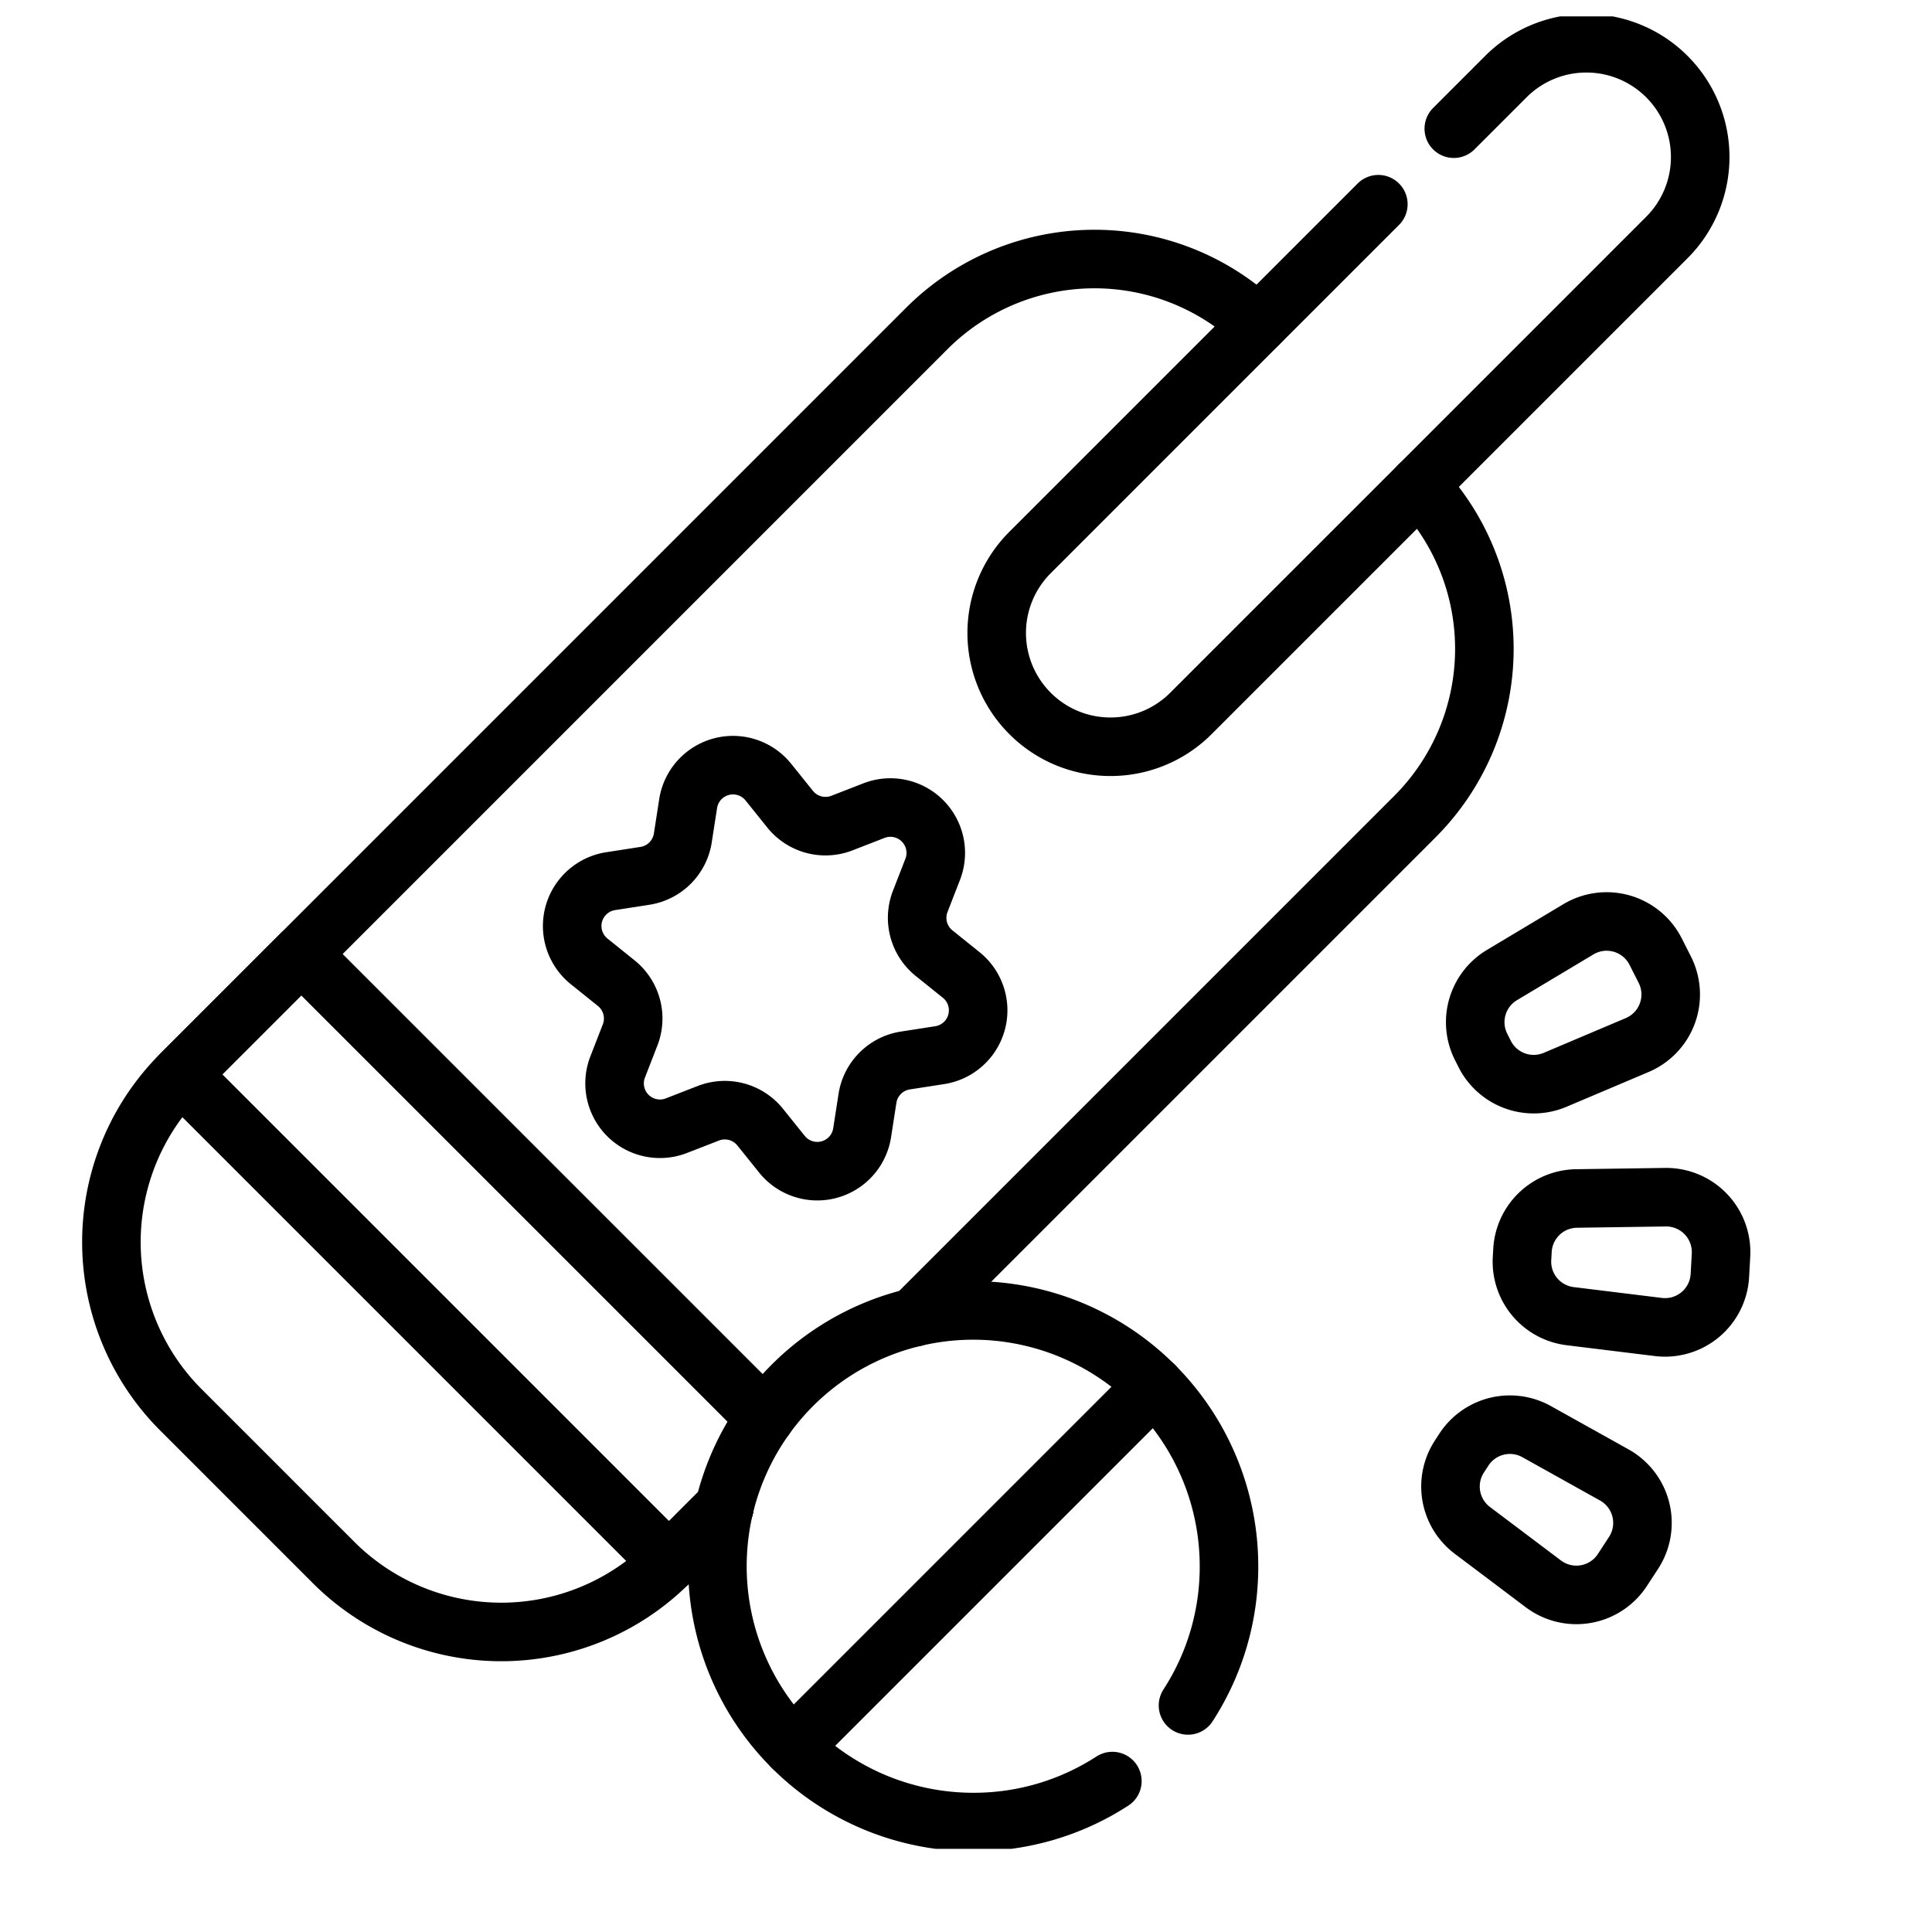
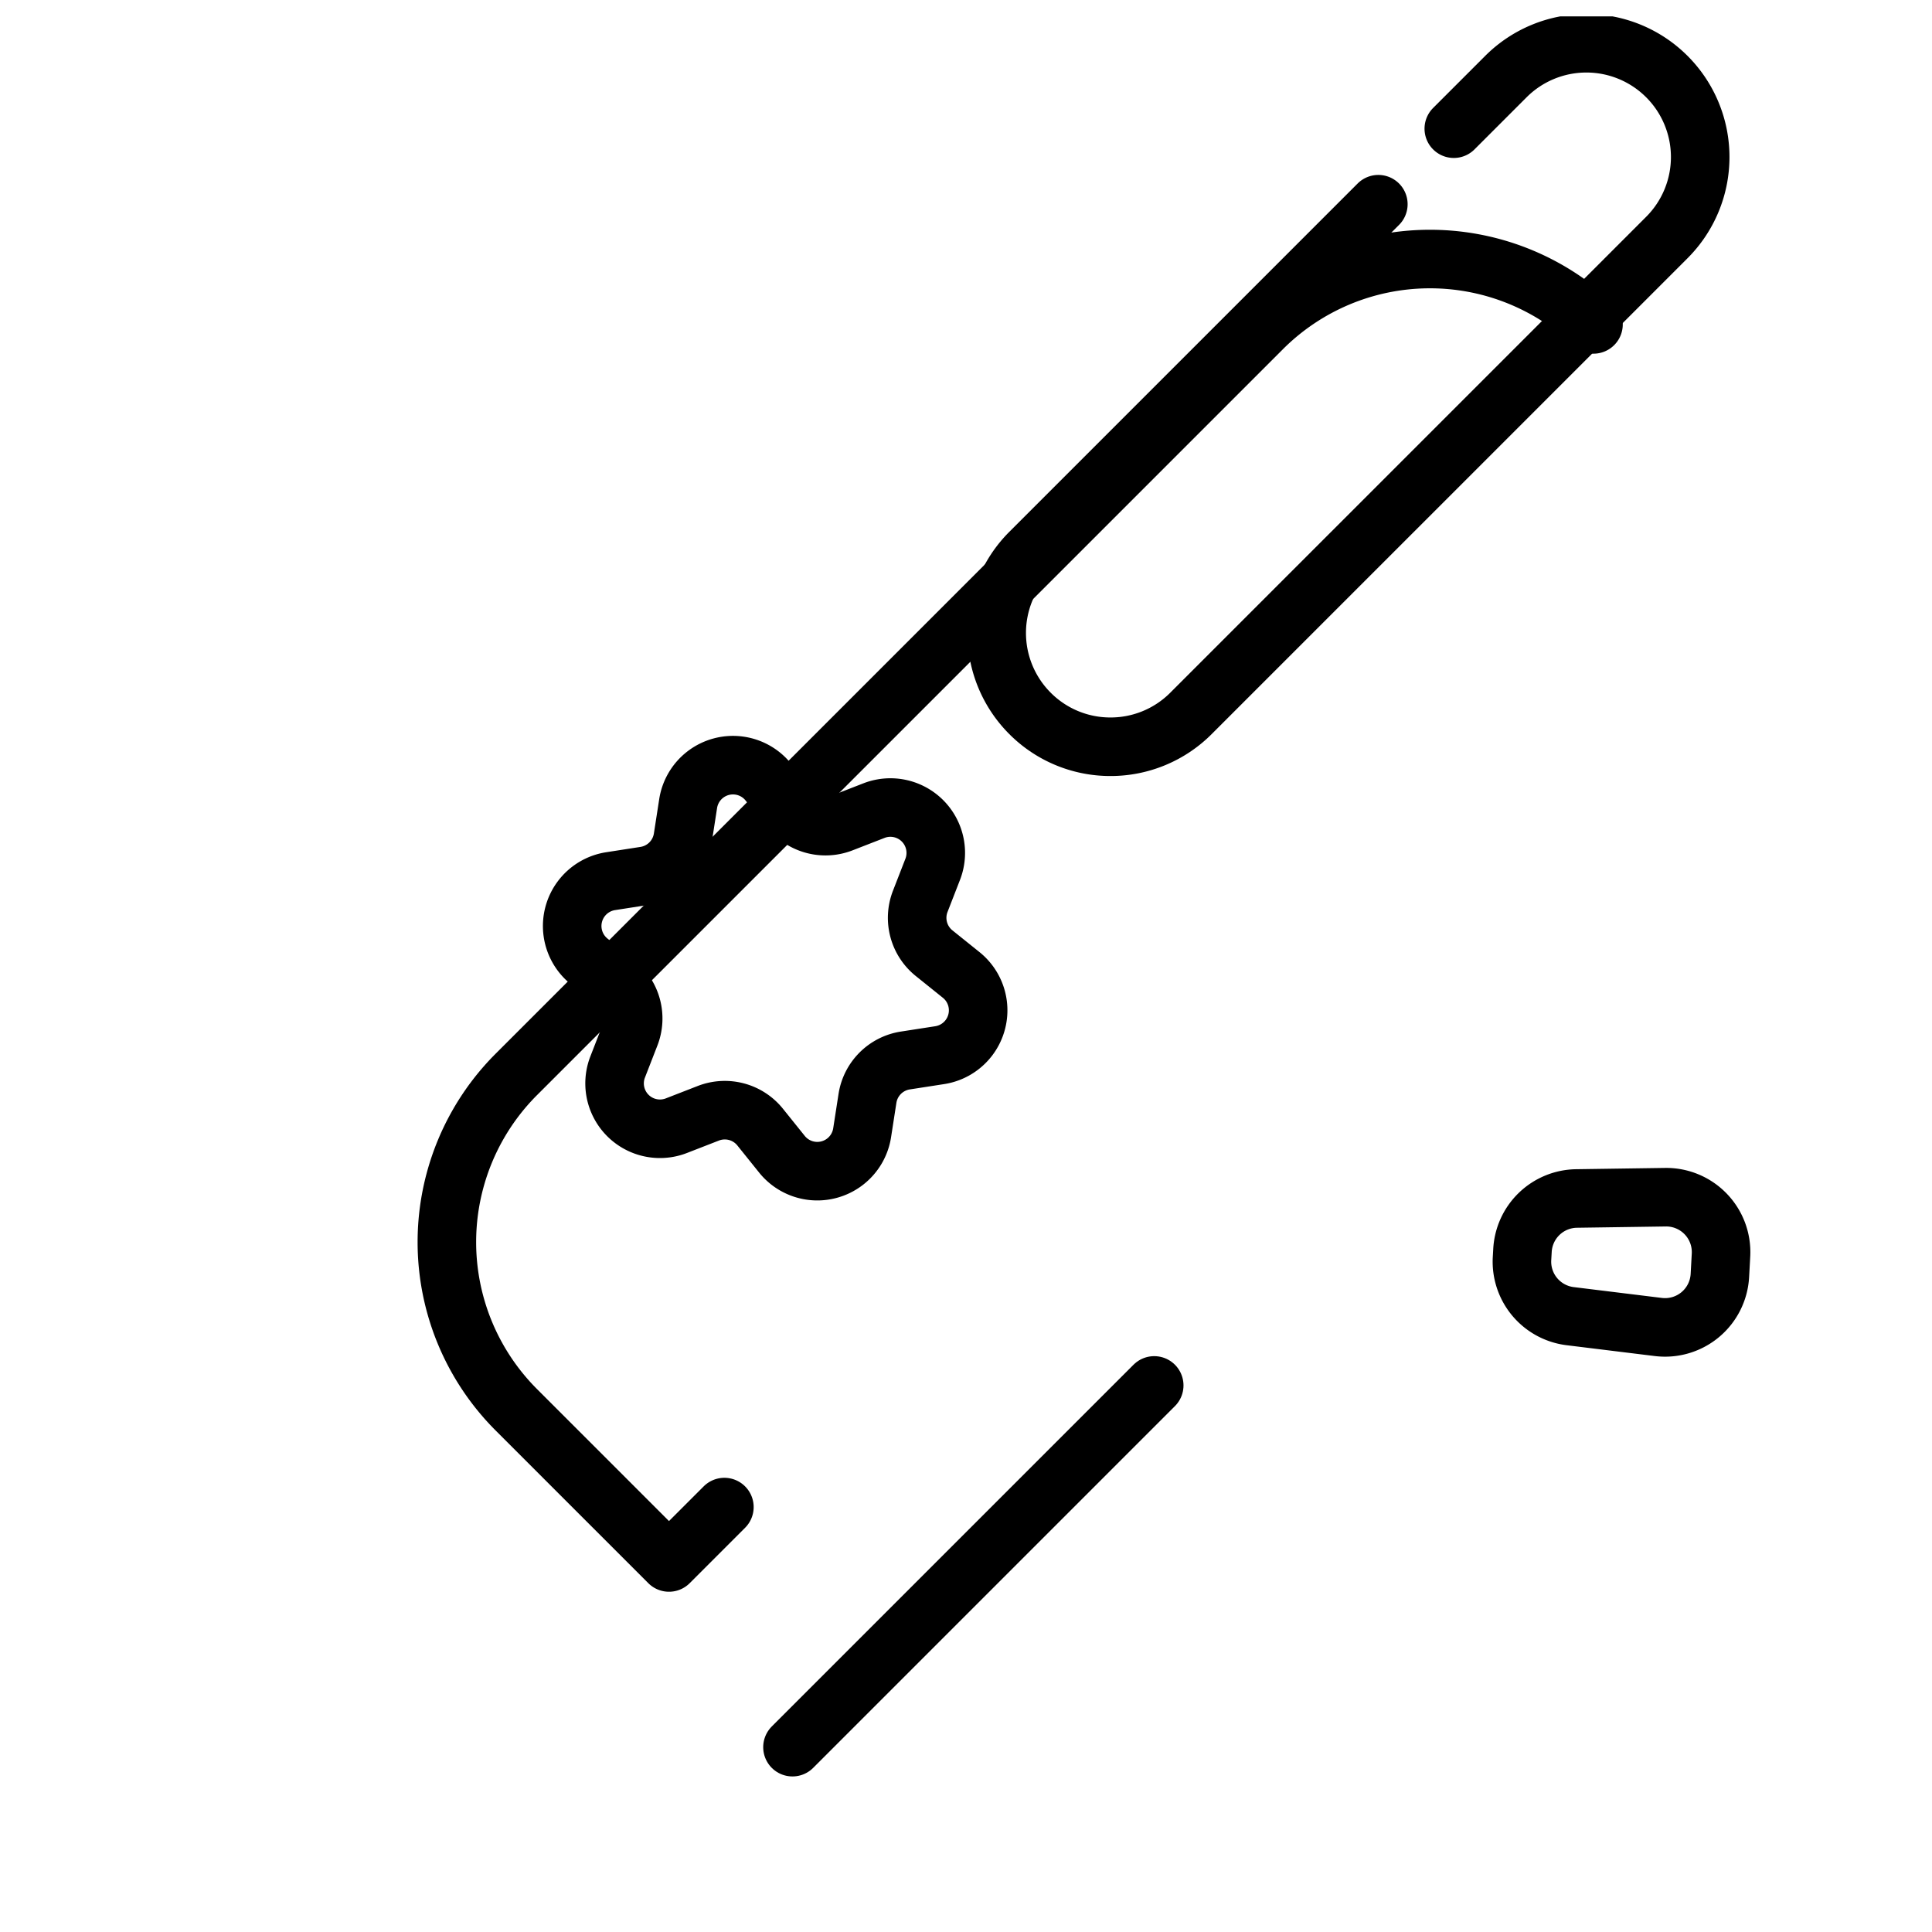
<svg xmlns="http://www.w3.org/2000/svg" width="33" height="33" viewBox="0 0 33 33">
  <defs>
    <clipPath id="clip-path">
      <path id="path2355" d="M0-682.665H31.3v31.3H0Z" transform="translate(0 682.665)" />
    </clipPath>
    <clipPath id="clip-Cricket_pitch">
      <rect width="33" height="33" />
    </clipPath>
  </defs>
  <g id="Cricket_pitch" data-name="Cricket pitch" clip-path="url(#clip-Cricket_pitch)">
    <g id="g2349" transform="translate(0 682.945)">
      <g id="g2351" transform="translate(0 -682.665)">
        <g id="g2353" clip-path="url(#clip-path)">
          <g id="g2359" transform="translate(1.904 4.145)">
-             <path id="path2361" d="M-217.85-443.586l-.946.946a4.051,4.051,0,0,1-5.73,0l-2.607-2.607a4.051,4.051,0,0,1,0-5.73l12.74-12.74a4.052,4.052,0,0,1,5.658-.07" transform="translate(228.319 464.903)" fill="none" stroke="#000" stroke-linecap="round" stroke-linejoin="round" stroke-miterlimit="10" stroke-width="1" />
+             <path id="path2361" d="M-217.85-443.586l-.946.946l-2.607-2.607a4.051,4.051,0,0,1,0-5.73l12.74-12.74a4.052,4.052,0,0,1,5.658-.07" transform="translate(228.319 464.903)" fill="none" stroke="#000" stroke-linecap="round" stroke-linejoin="round" stroke-miterlimit="10" stroke-width="1" />
          </g>
          <g id="g2363" transform="translate(15.614 8.01)">
-             <path id="path2365" d="M-179.457,0a4.053,4.053,0,0,1-.07,5.658l-8.554,8.554" transform="translate(188.081)" fill="none" stroke="#000" stroke-linecap="round" stroke-linejoin="round" stroke-miterlimit="10" stroke-width="1" />
-           </g>
+             </g>
          <g id="g2367" transform="translate(17.024 0.459)">
            <path id="path2369" d="M-162.477-30.364l.89-.89a1.944,1.944,0,0,1,2.749,0,1.943,1.943,0,0,1,0,2.749l-8.129,8.129a1.938,1.938,0,0,1-1.374.569,1.935,1.935,0,0,1-1.374-.569,1.943,1.943,0,0,1,0-2.749l5.949-5.949" transform="translate(170.285 31.823)" fill="none" stroke="#000" stroke-linecap="round" stroke-linejoin="round" stroke-miterlimit="10" stroke-width="1" />
          </g>
          <g id="g2371" transform="translate(3.091 16.016)">
-             <path id="path2373" d="M-207.584-164.813l-7.92-7.92-2.055,2.055,8.337,8.337.946-.946h0" transform="translate(217.559 172.733)" fill="none" stroke="#000" stroke-linecap="round" stroke-linejoin="round" stroke-miterlimit="10" stroke-width="1" />
-           </g>
+             </g>
          <g id="g2375" transform="translate(9.774 12.786)">
            <path id="path2377" d="M-37-128.266l.553-.215a.775.775,0,0,1,.884.237l.372.463a.775.775,0,0,0,1.37-.367l.091-.587a.775.775,0,0,1,.647-.647l.587-.091a.775.775,0,0,0,.367-1.37l-.463-.372a.775.775,0,0,1-.237-.884l.215-.553a.775.775,0,0,0-1-1l-.553.215a.775.775,0,0,1-.884-.237l-.372-.463a.775.775,0,0,0-1.37.367l-.091.587a.775.775,0,0,1-.647.647l-.586.091a.775.775,0,0,0-.367,1.37l.463.372a.775.775,0,0,1,.237.884l-.215.553A.775.775,0,0,0-37-128.266Z" transform="translate(38.773 134.43)" fill="none" stroke="#000" stroke-linecap="round" stroke-linejoin="round" stroke-miterlimit="10" stroke-width="1" />
          </g>
          <g id="g2379" transform="translate(12.256 22.104)">
-             <path id="path2381" d="M-167.23-140.4a4.348,4.348,0,0,0,.7-2.377,4.37,4.37,0,0,0-4.369-4.37,4.37,4.37,0,0,0-4.369,4.37,4.37,4.37,0,0,0,4.369,4.369,4.348,4.348,0,0,0,2.377-.7" transform="translate(175.266 147.146)" fill="none" stroke="#000" stroke-linecap="round" stroke-linejoin="round" stroke-miterlimit="10" stroke-width="1" />
-           </g>
+             </g>
          <g id="g2383" transform="translate(13.536 23.384)">
            <path id="path2385" d="M-128.59,0l-6.179,6.179" transform="translate(134.769)" fill="none" stroke="#000" stroke-linecap="round" stroke-linejoin="round" stroke-miterlimit="10" stroke-width="1" />
          </g>
          <g id="g2387" transform="translate(25.197 15.462)">
-             <path id="path2389" d="M-2.118-44.56l.063.125A.938.938,0,0,0-.852-44l1.4-.593a.938.938,0,0,0,.47-1.289l-.157-.31A.938.938,0,0,0-.46-46.568l-1.3.778A.938.938,0,0,0-2.118-44.56Z" transform="translate(2.22 46.701)" fill="none" stroke="#000" stroke-linecap="round" stroke-linejoin="round" stroke-miterlimit="10" stroke-width="1" />
-           </g>
+             </g>
          <g id="g2391" transform="translate(25.996 20.168)">
            <path id="path2393" d="M-.185-18.941l-.008.14a.938.938,0,0,0,.823.982l1.506.185a.938.938,0,0,0,1.051-.881l.019-.347a.938.938,0,0,0-.951-.989l-1.517.022A.938.938,0,0,0-.185-18.941Z" transform="translate(0.194 19.852)" fill="none" stroke="#000" stroke-linecap="round" stroke-linejoin="round" stroke-miterlimit="10" stroke-width="1" />
          </g>
          <g id="g2395" transform="translate(24.776 24.055)">
-             <path id="path2397" d="M-4.754-8.871l-.076.117a.938.938,0,0,0,.221,1.262l1.212.913a.938.938,0,0,0,1.351-.237l.19-.291a.938.938,0,0,0-.329-1.332l-1.325-.739A.938.938,0,0,0-4.754-8.871Z" transform="translate(4.982 9.297)" fill="none" stroke="#000" stroke-linecap="round" stroke-linejoin="round" stroke-miterlimit="10" stroke-width="1" />
-           </g>
+             </g>
        </g>
      </g>
    </g>
  </g>
</svg>